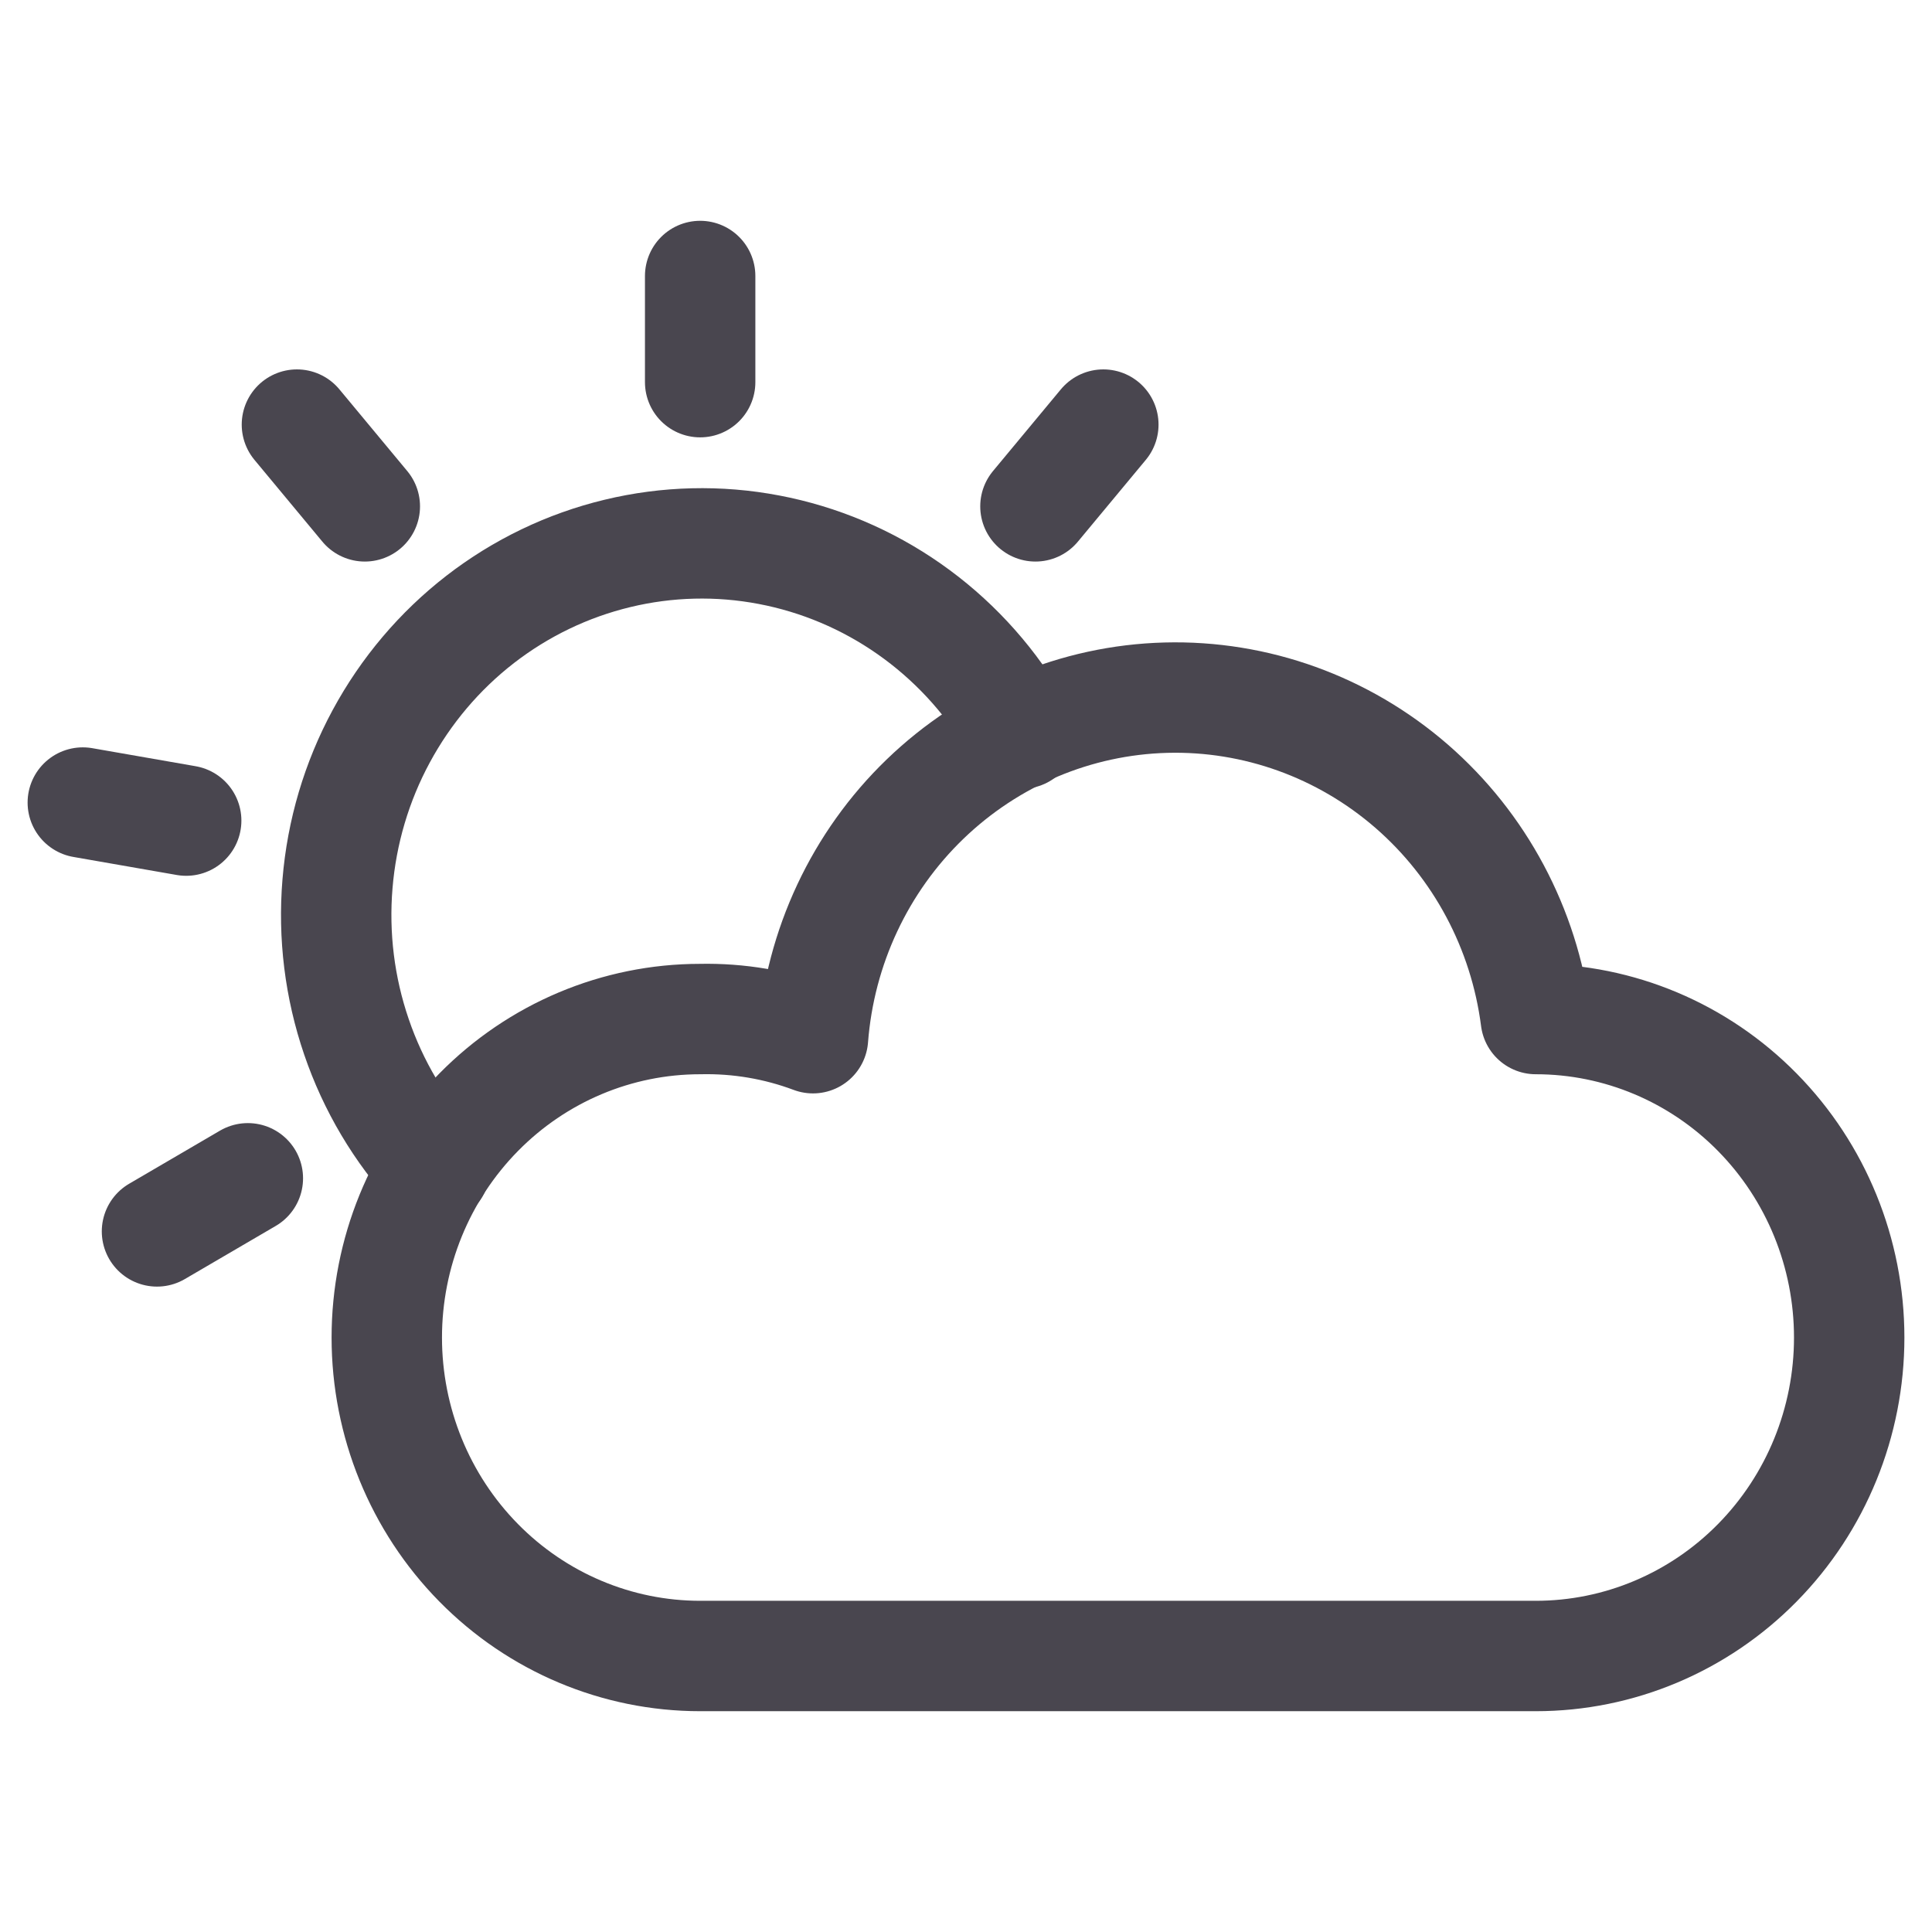
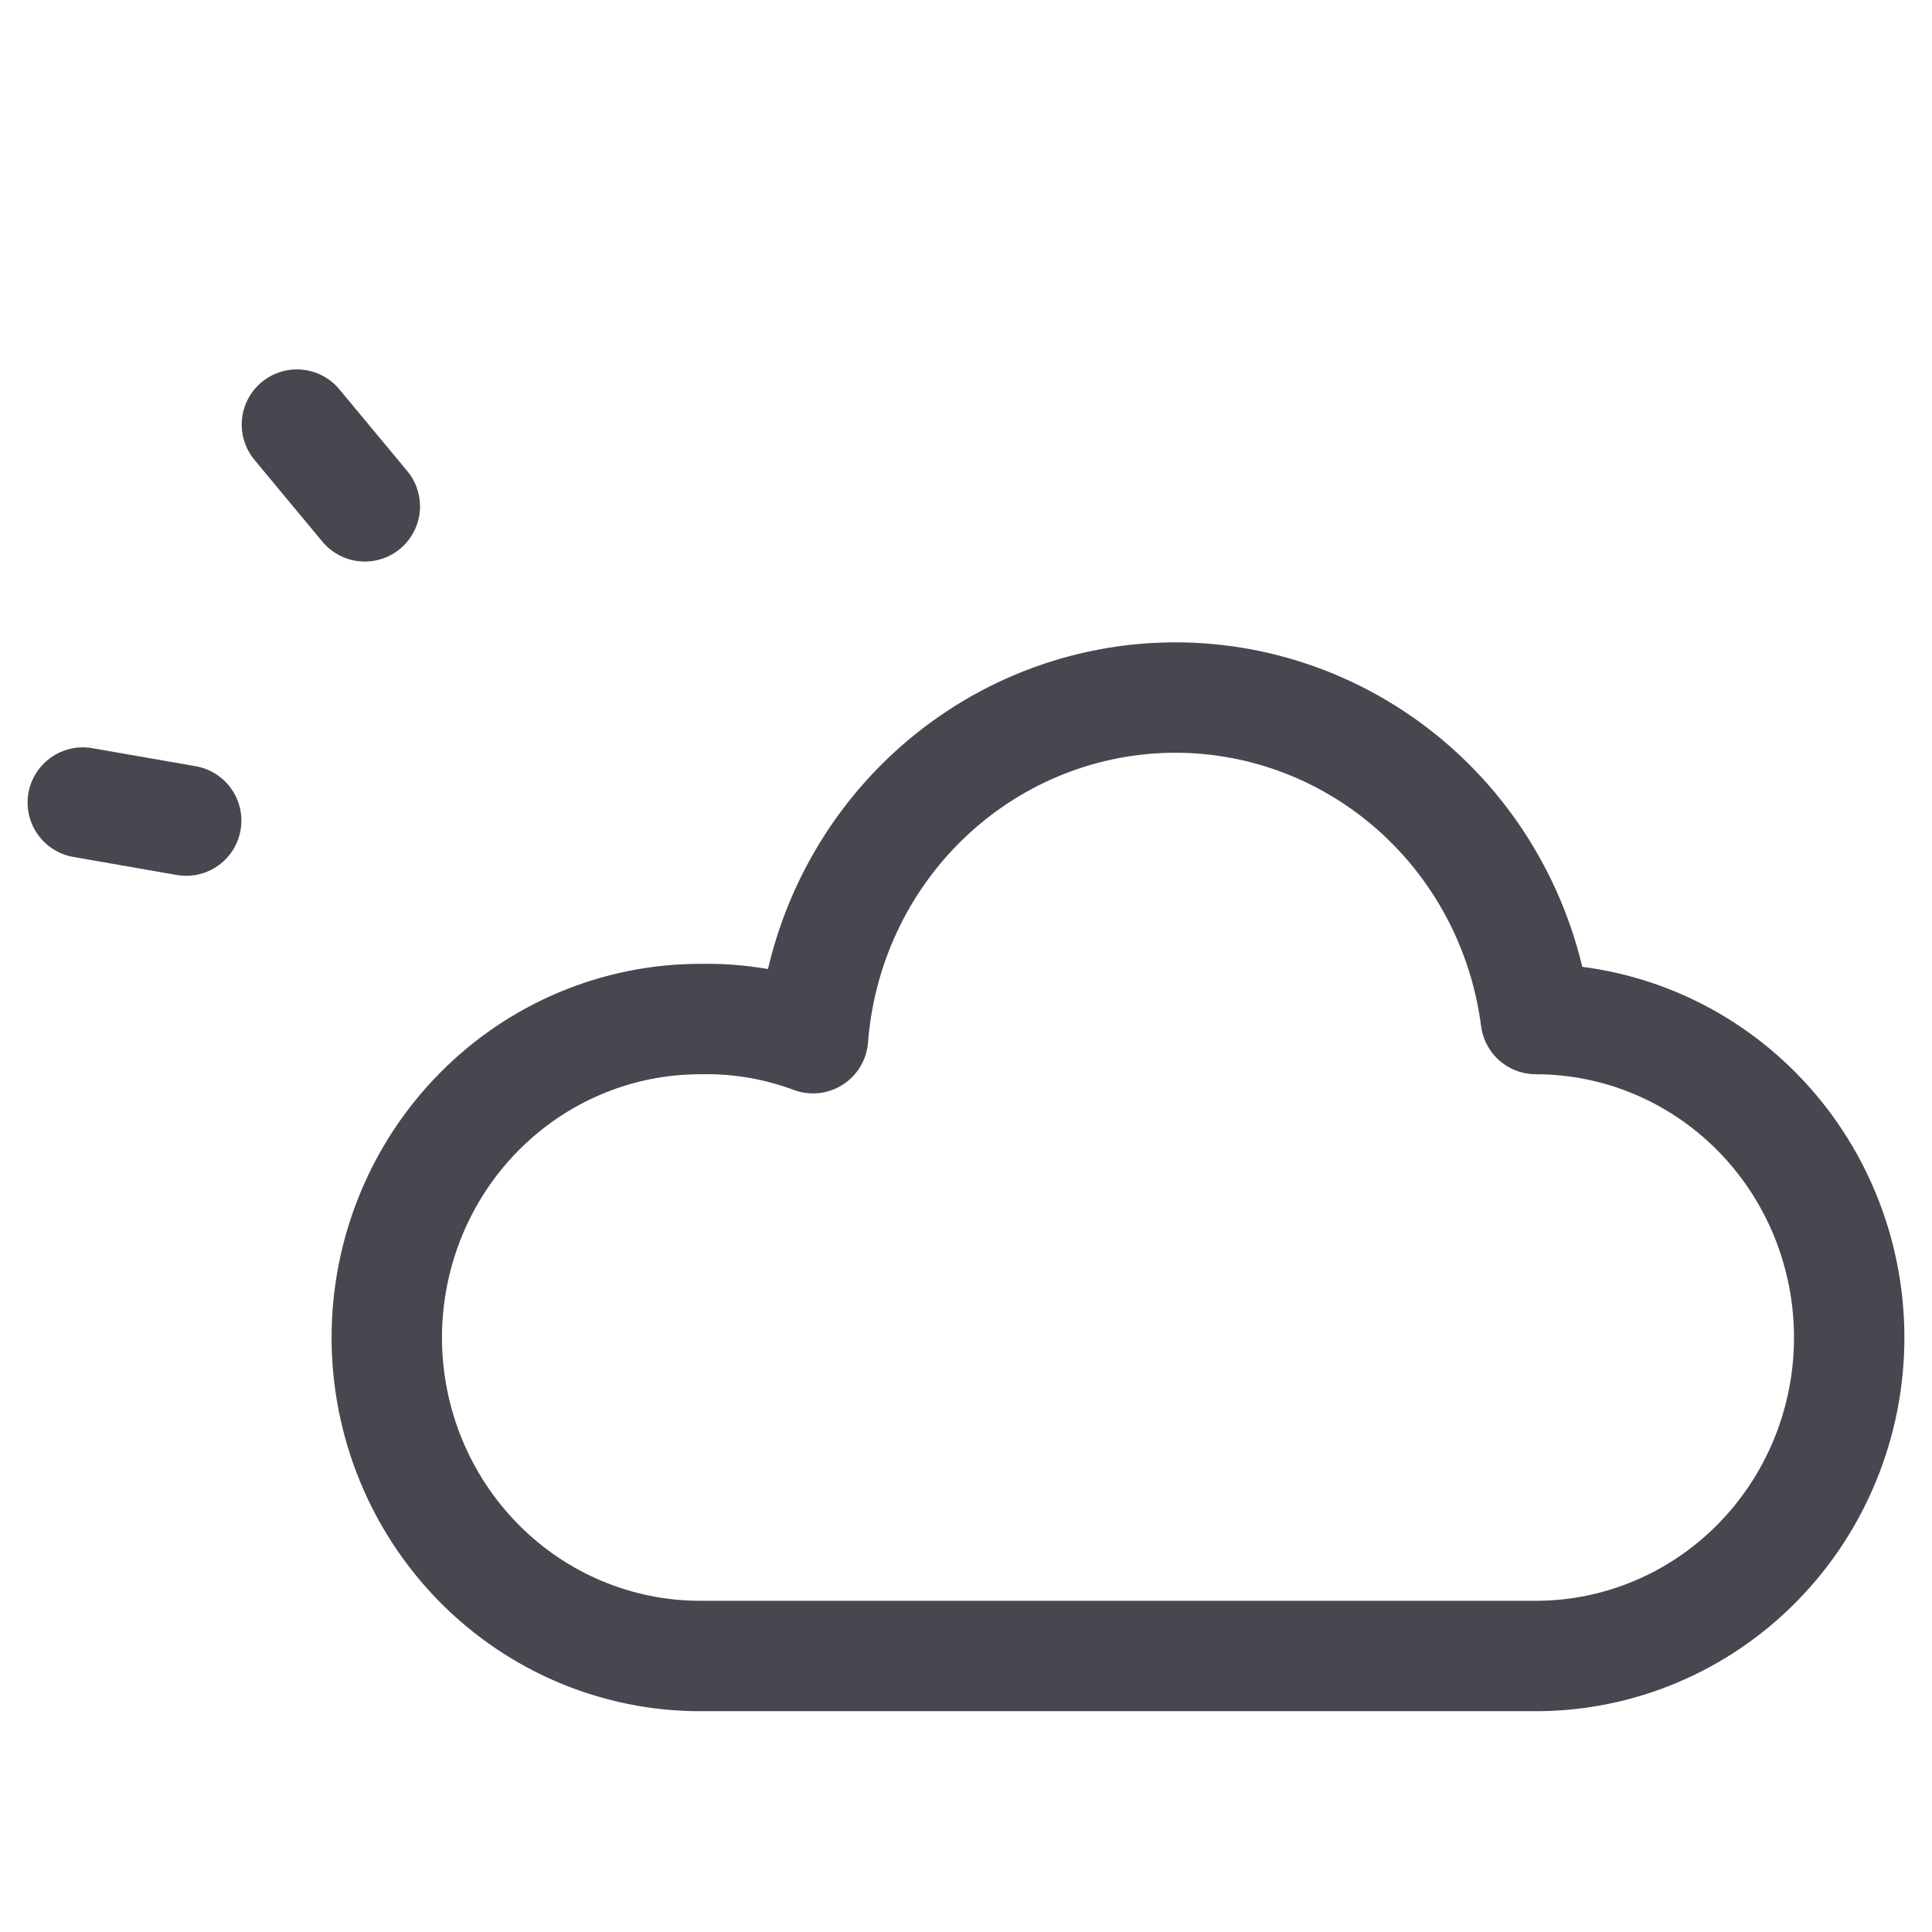
<svg xmlns="http://www.w3.org/2000/svg" width="35" height="35" viewBox="0 0 35 35" fill="none">
-   <path d="M12.684 6.923V5" stroke="#49464f" stroke-width="2" stroke-linecap="round" stroke-linejoin="round" />
  <path d="M6.609 9.173L5.379 7.692" stroke="#49464f" stroke-width="2" stroke-linecap="round" stroke-linejoin="round" />
  <path d="M3.373 14.866L1.5 14.539" stroke="#49464f" stroke-width="2" stroke-linecap="round" stroke-linejoin="round" />
-   <path d="M4.49 21.346L2.844 22.308" stroke="#49464f" stroke-width="2" stroke-linecap="round" stroke-linejoin="round" />
-   <path d="M18.758 9.173L19.988 7.692" stroke="#49464f" stroke-width="2" stroke-linecap="round" stroke-linejoin="round" />
-   <path d="M7.877 21.173C7.244 20.486 6.76 19.671 6.457 18.782C6.153 17.893 6.036 16.949 6.114 16.011C6.191 15.073 6.461 14.162 6.907 13.337C7.353 12.512 7.963 11.791 8.7 11.22C9.437 10.65 10.283 10.243 11.184 10.026C12.086 9.808 13.022 9.785 13.932 9.959C14.842 10.132 15.707 10.497 16.47 11.031C17.233 11.565 17.877 12.255 18.361 13.058L18.512 13.289" stroke="#49464f" stroke-width="2" stroke-linecap="round" stroke-linejoin="round" />
-   <path d="M27.823 30C29.329 30 30.773 29.392 31.837 28.31C32.902 27.228 33.5 25.761 33.5 24.231C33.5 22.701 32.902 21.233 31.837 20.151C30.773 19.069 29.329 18.461 27.823 18.461C27.612 16.821 26.81 15.318 25.573 14.243C24.335 13.168 22.749 12.596 21.122 12.639C19.494 12.682 17.94 13.337 16.759 14.476C15.578 15.615 14.855 17.158 14.728 18.808C14.074 18.563 13.38 18.446 12.684 18.461C11.178 18.461 9.734 19.069 8.67 20.151C7.605 21.233 7.007 22.701 7.007 24.231C7.007 25.761 7.605 27.228 8.67 28.31C9.734 29.392 11.178 30 12.684 30H27.823Z" stroke="#49464f" stroke-width="2" stroke-linecap="round" stroke-linejoin="round" />
+   <path d="M27.823 30C29.329 30 30.773 29.392 31.837 28.31C32.902 27.228 33.5 25.761 33.5 24.231C33.5 22.701 32.902 21.233 31.837 20.151C30.773 19.069 29.329 18.461 27.823 18.461C27.612 16.821 26.81 15.318 25.573 14.243C24.335 13.168 22.749 12.596 21.122 12.639C19.494 12.682 17.94 13.337 16.759 14.476C15.578 15.615 14.855 17.158 14.728 18.808C14.074 18.563 13.38 18.446 12.684 18.461C11.178 18.461 9.734 19.069 8.67 20.151C7.605 21.233 7.007 22.701 7.007 24.231C7.007 25.761 7.605 27.228 8.67 28.31C9.734 29.392 11.178 30 12.684 30Z" stroke="#49464f" stroke-width="2" stroke-linecap="round" stroke-linejoin="round" />
</svg>